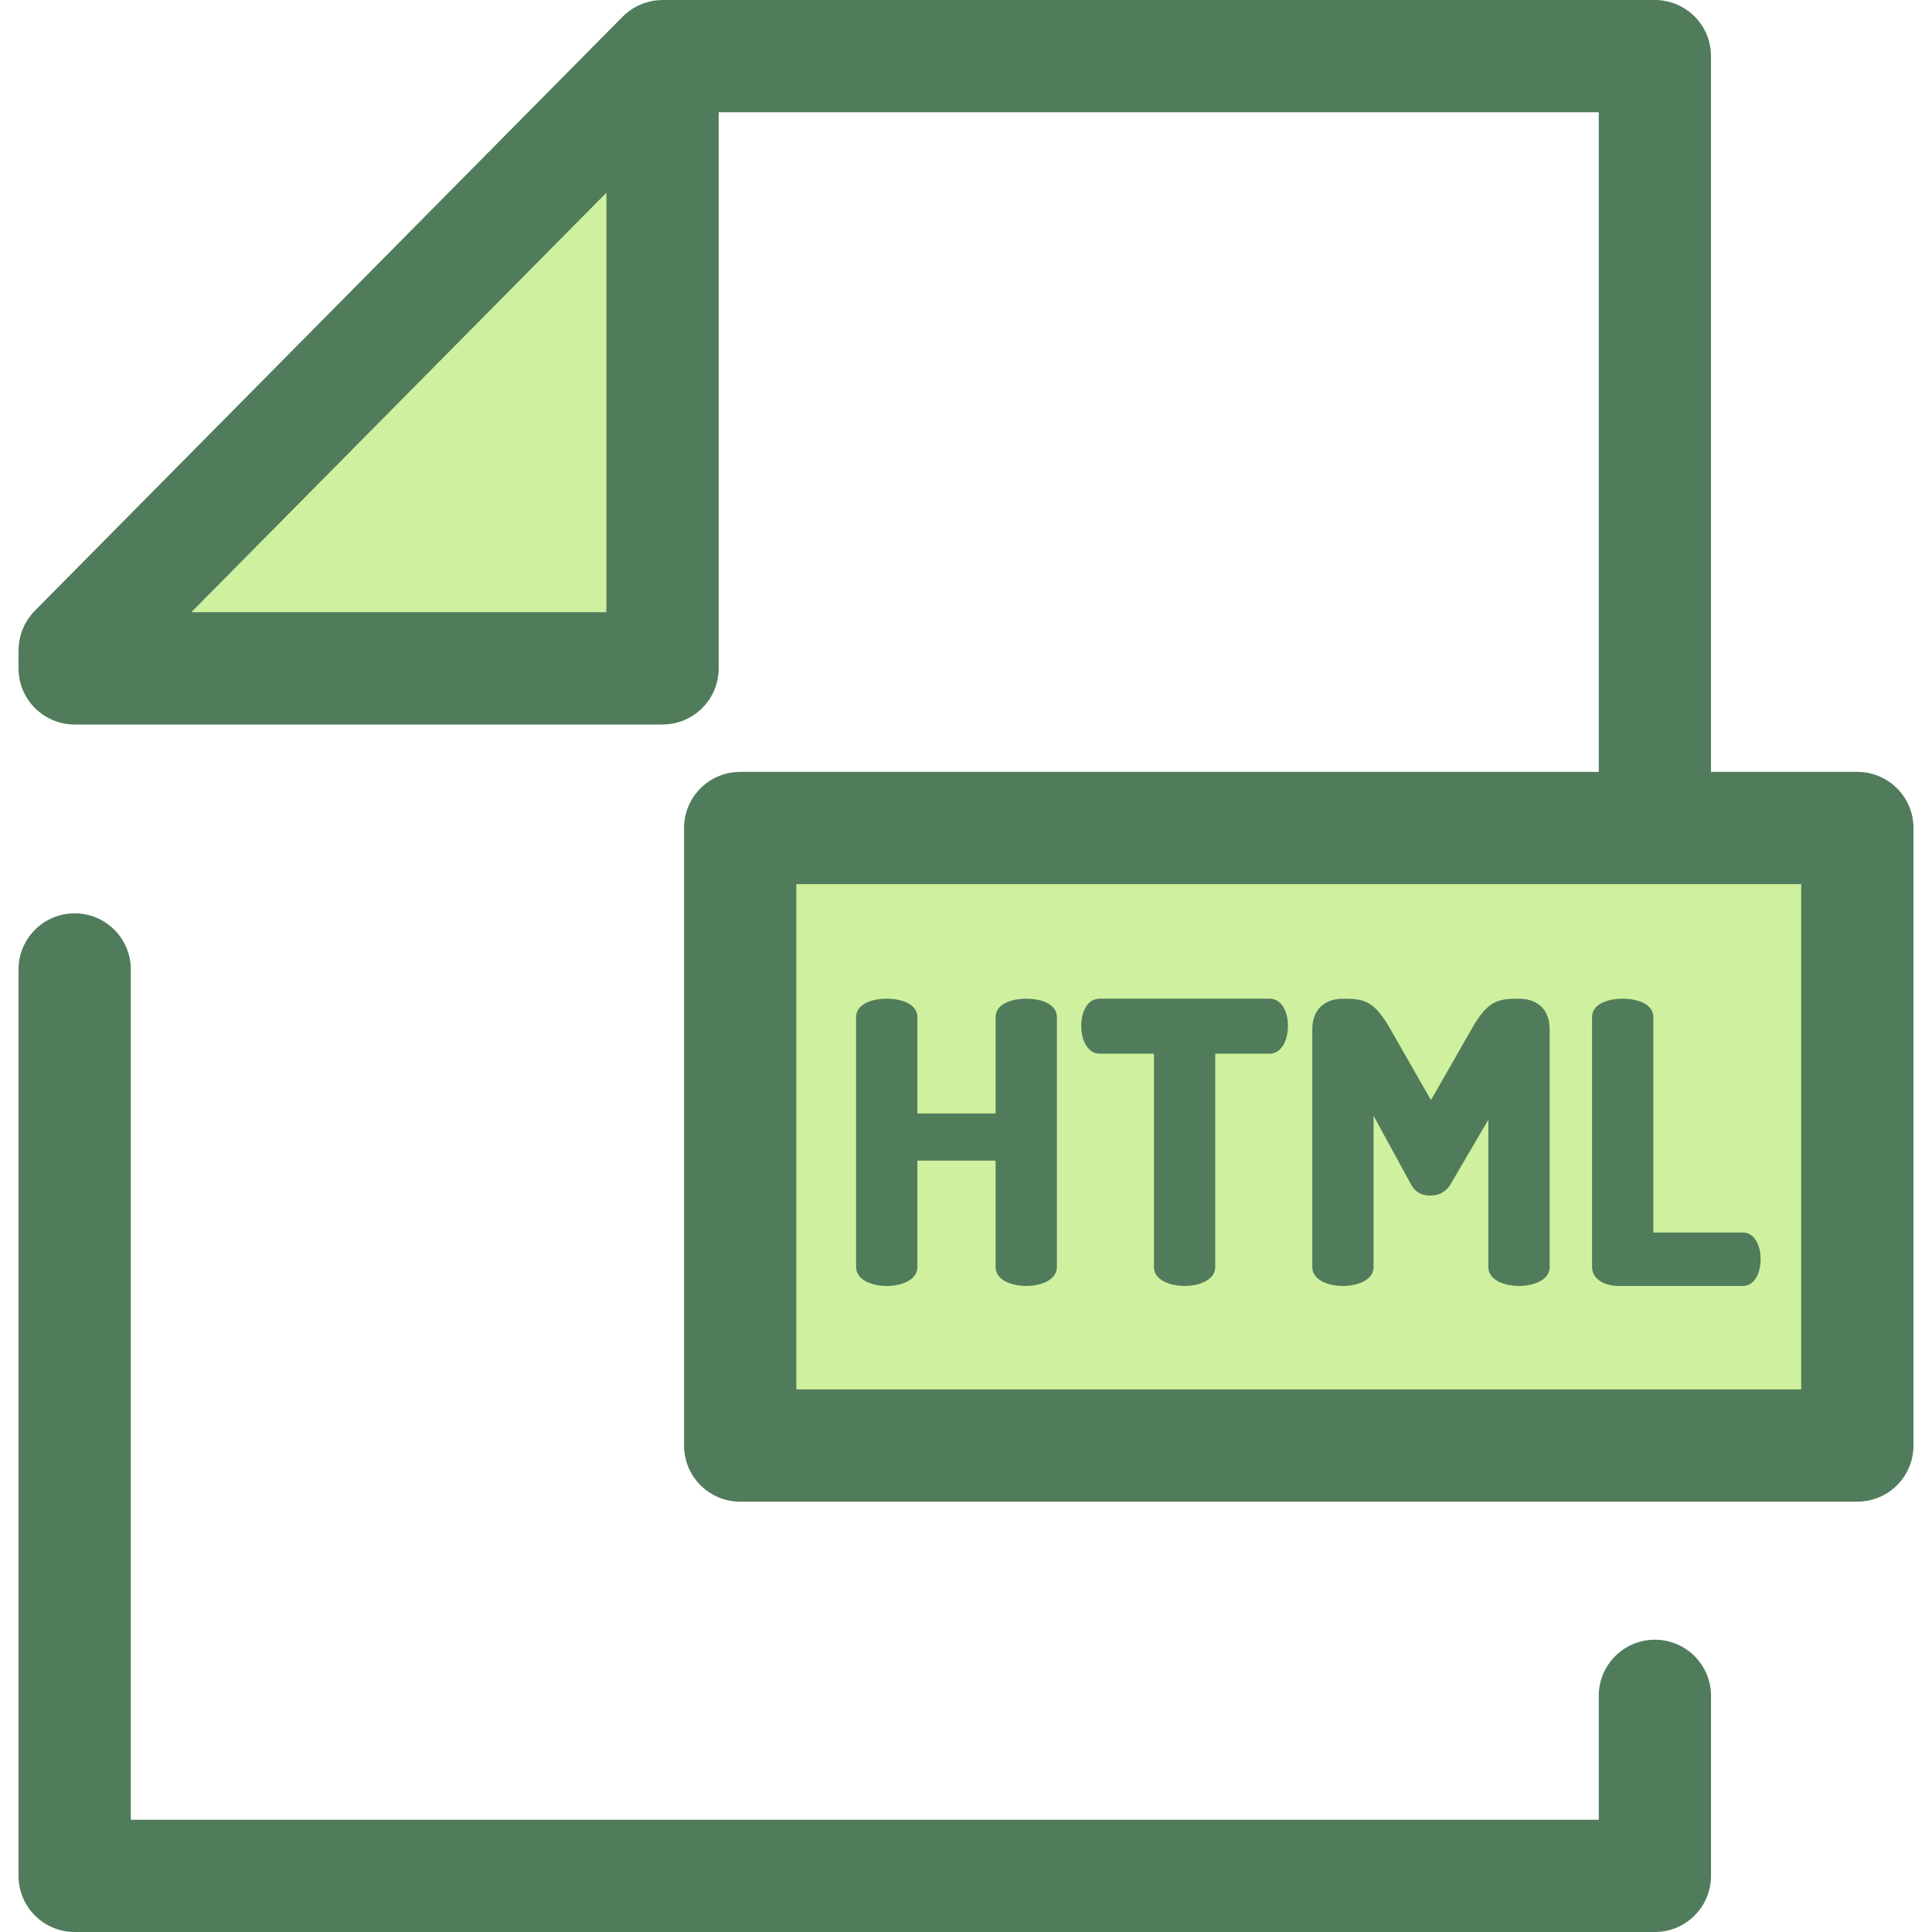
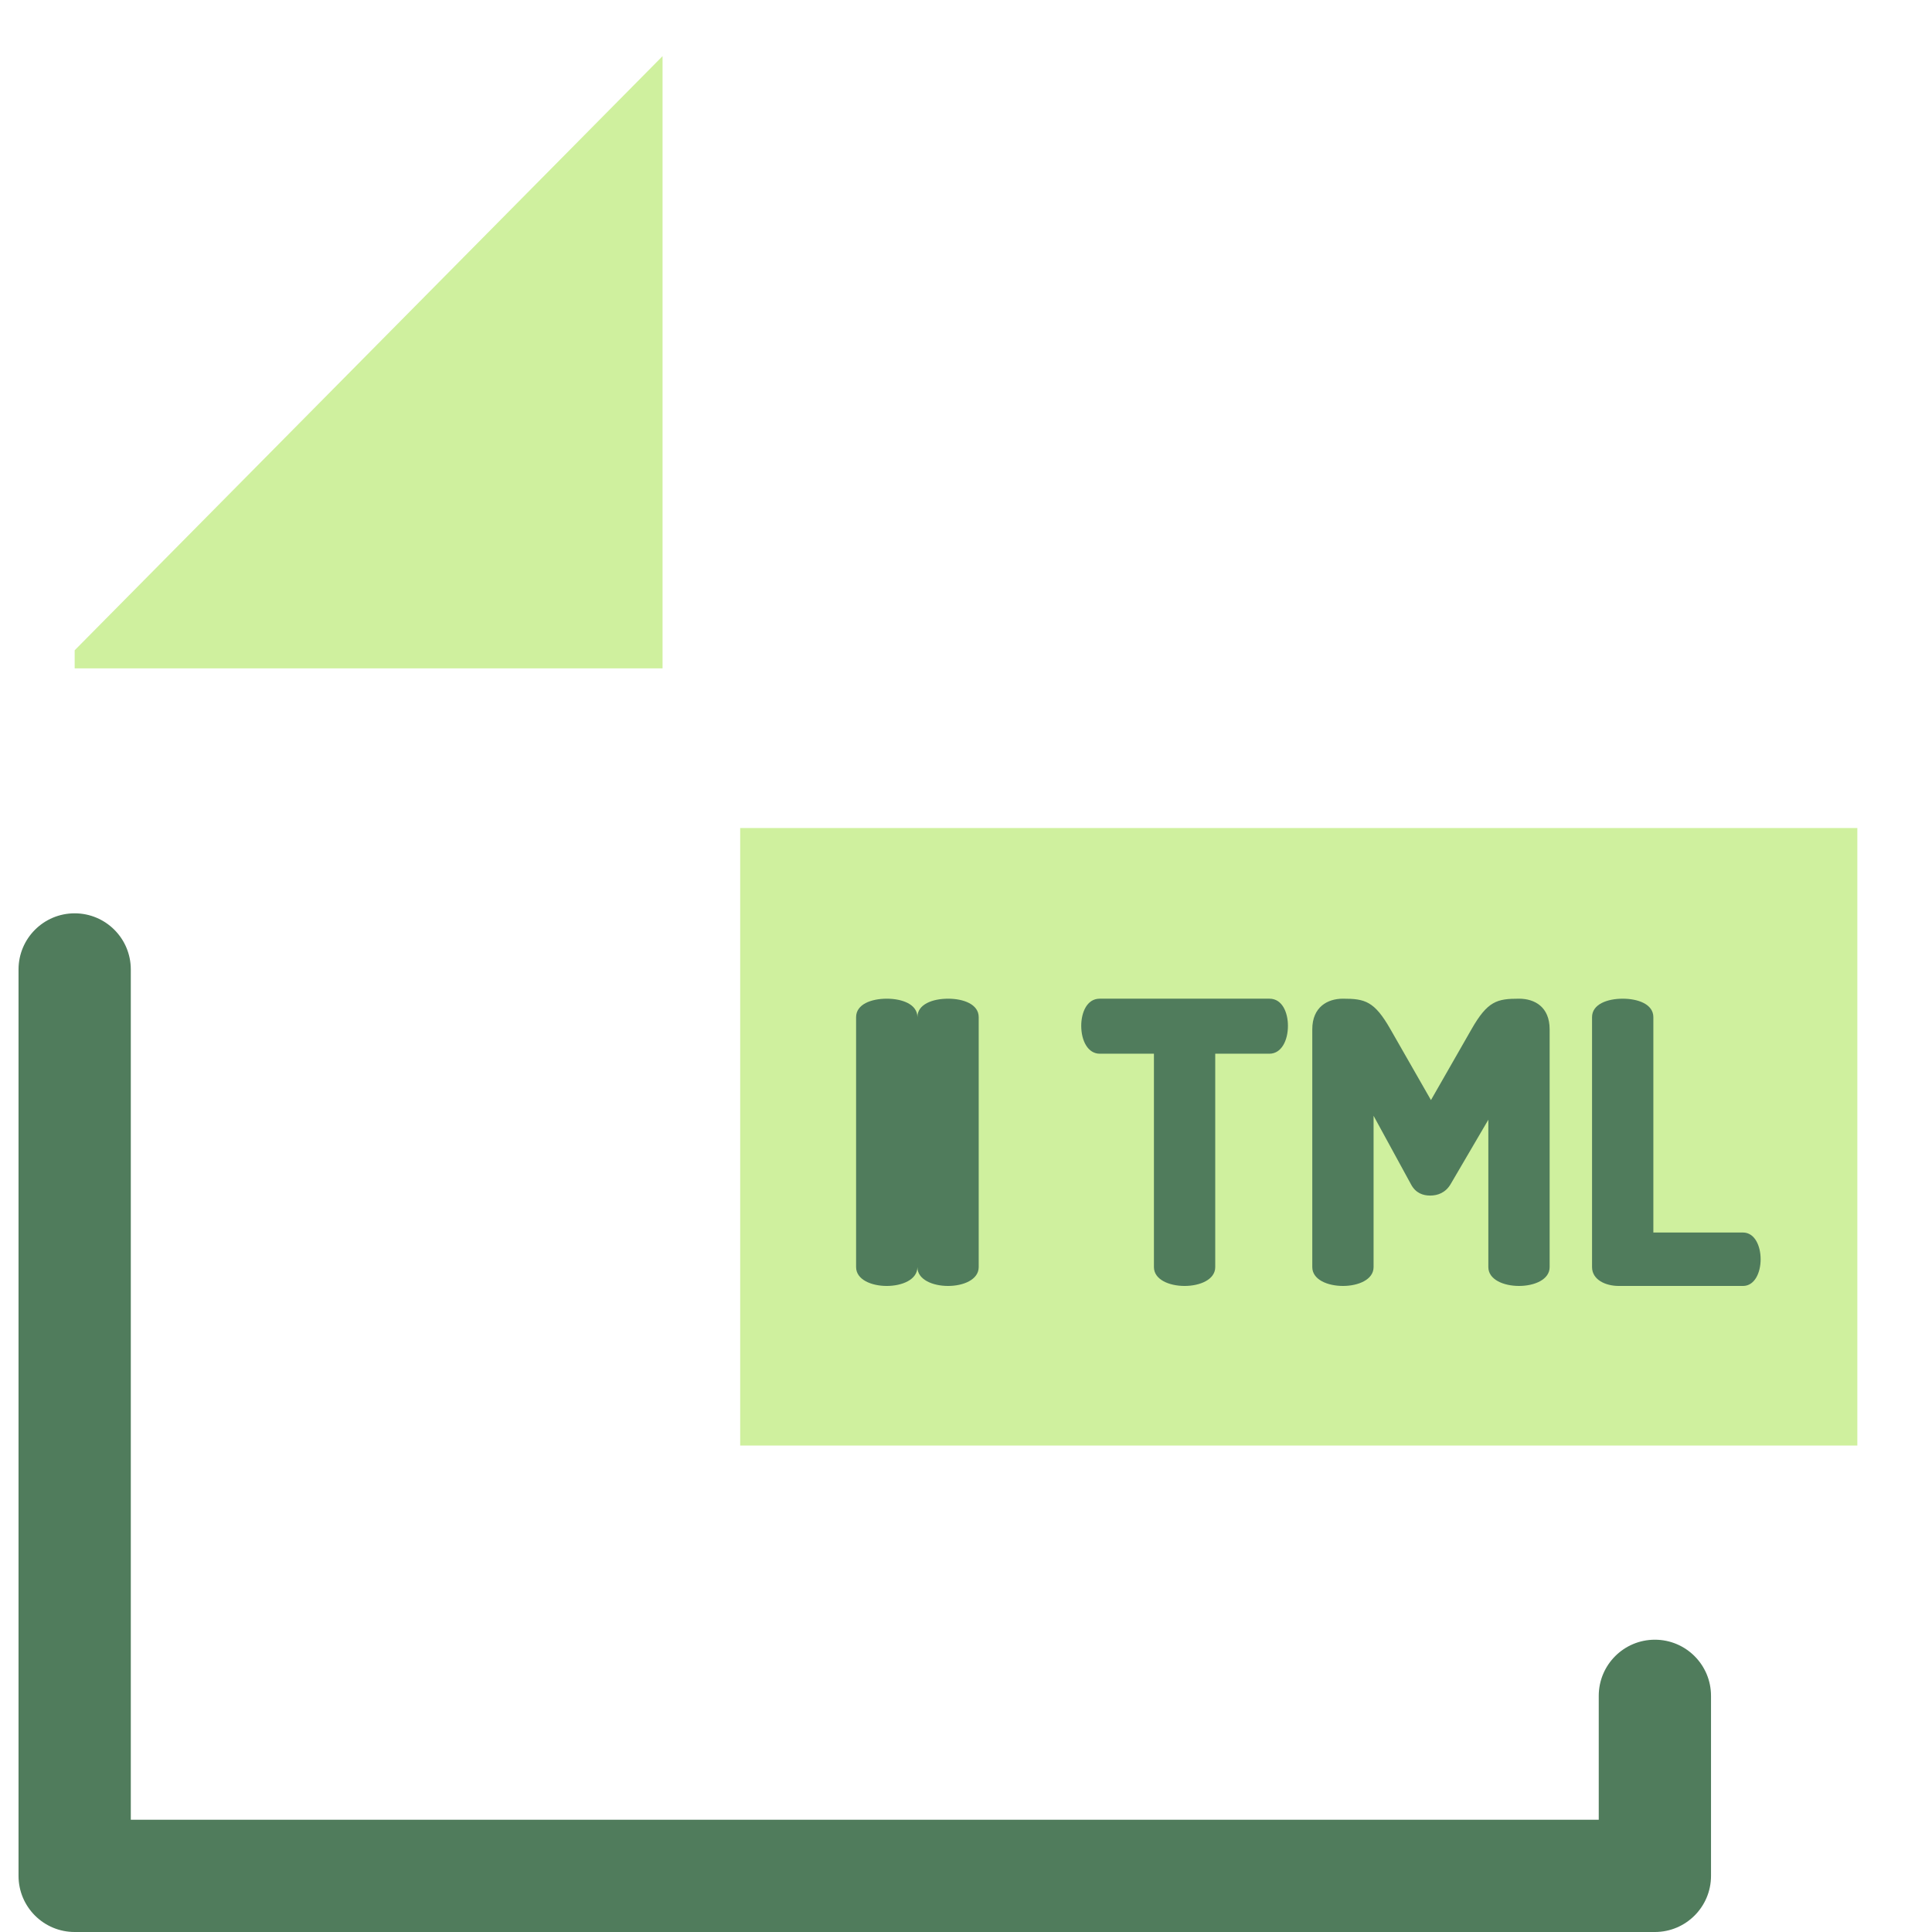
<svg xmlns="http://www.w3.org/2000/svg" version="1.1" id="Layer_1" viewBox="0 0 512 512" xml:space="preserve">
  <path style="fill:#507C5C;" d="M438.56,512H19.787c-8.214,0-14.876-6.661-14.876-14.876V256.915c0-8.214,6.661-14.876,14.876-14.876  s14.876,6.661,14.876,14.876v225.333h389.021v-32.833c0-8.214,6.661-14.876,14.876-14.876c8.214,0,14.876,6.661,14.876,14.876  v47.709C453.436,505.339,446.774,512,438.56,512z" />
  <g>
    <polygon style="fill:#CFF09E;" points="19.787,177.122 19.787,172.332 175.583,14.876 175.583,177.122  " />
    <rect x="196.156" y="219.435" style="fill:#CFF09E;" width="296.061" height="163.65" />
  </g>
  <g>
-     <path style="fill:#507C5C;" d="M492.217,204.559h-38.782V14.876C453.436,6.661,446.774,0,438.56,0H175.583   c-0.184,0-0.366,0.021-0.55,0.028c-0.164,0.006-0.326,0.013-0.488,0.024c-0.647,0.046-1.288,0.119-1.918,0.247   c-0.006,0-0.01,0.003-0.015,0.003c-0.628,0.128-1.239,0.309-1.842,0.516c-0.152,0.052-0.302,0.106-0.451,0.164   c-0.591,0.223-1.172,0.473-1.73,0.771c-0.015,0.007-0.03,0.013-0.045,0.021c-0.57,0.306-1.113,0.663-1.641,1.043   c-0.134,0.097-0.263,0.195-0.394,0.295c-0.522,0.403-1.029,0.829-1.499,1.303L9.212,161.87c-0.35,0.353-0.678,0.721-0.988,1.104   c-0.202,0.25-0.381,0.512-0.565,0.771c-0.097,0.135-0.202,0.265-0.293,0.403c-0.211,0.32-0.399,0.65-0.583,0.982   c-0.049,0.088-0.106,0.173-0.153,0.262c-0.18,0.341-0.338,0.692-0.489,1.043c-0.039,0.091-0.086,0.177-0.123,0.269   c-0.137,0.336-0.251,0.678-0.363,1.02c-0.039,0.118-0.085,0.231-0.12,0.35c-0.094,0.315-0.165,0.634-0.238,0.954   c-0.036,0.155-0.079,0.305-0.11,0.46c-0.057,0.293-0.092,0.588-0.131,0.882c-0.025,0.186-0.06,0.369-0.077,0.556   c-0.027,0.287-0.031,0.574-0.043,0.861c-0.007,0.183-0.027,0.363-0.027,0.546v4.792c0,8.214,6.661,14.876,14.876,14.876h155.796   c8.214,0,14.876-6.661,14.876-14.876V29.752h233.229v174.807H196.156c-8.215,0-14.876,6.661-14.876,14.876v163.644   c0,8.214,6.661,14.876,14.876,14.876h296.061c8.215,0,14.876-6.661,14.876-14.876V219.435   C507.093,211.219,500.432,204.559,492.217,204.559z M160.707,162.246H50.692L160.707,51.06V162.246z M477.341,368.203H211.032   V234.311h266.309V368.203z" />
-     <path style="fill:#507C5C;" d="M263.843,307.569H243.12v28.223c0,3.332-4.061,4.998-8.122,4.998c-4.061,0-8.124-1.666-8.124-4.998   v-66.234c0-3.438,4.061-4.894,8.124-4.894c4.06,0,8.122,1.456,8.122,4.894v25.514h20.725v-25.514c0-3.438,4.061-4.894,8.124-4.894   c4.06,0,8.122,1.456,8.122,4.894v66.234c0,3.332-4.061,4.998-8.122,4.998c-4.061,0-8.124-1.666-8.124-4.998v-28.223H263.843z" />
+     <path style="fill:#507C5C;" d="M263.843,307.569H243.12v28.223c0,3.332-4.061,4.998-8.122,4.998c-4.061,0-8.124-1.666-8.124-4.998   v-66.234c0-3.438,4.061-4.894,8.124-4.894c4.06,0,8.122,1.456,8.122,4.894v25.514v-25.514c0-3.438,4.061-4.894,8.124-4.894   c4.06,0,8.122,1.456,8.122,4.894v66.234c0,3.332-4.061,4.998-8.122,4.998c-4.061,0-8.124-1.666-8.124-4.998v-28.223H263.843z" />
    <path style="fill:#507C5C;" d="M336.423,264.662c3.436,0,4.894,3.749,4.894,7.185c0,3.957-1.77,7.395-4.894,7.395h-14.372v56.549   c0,3.332-4.061,4.998-8.124,4.998s-8.124-1.666-8.124-4.998v-56.549h-14.37c-3.125,0-4.896-3.438-4.896-7.395   c0-3.438,1.458-7.185,4.896-7.185H336.423z" />
    <path style="fill:#507C5C;" d="M384.426,313.817c-1.354,2.291-3.438,3.02-5.416,3.02c-1.874,0-3.853-0.625-5.104-3.02l-9.892-18.12   v40.094c0,3.332-4.061,4.998-8.122,4.998s-8.124-1.666-8.124-4.998v-63.006c0-5.936,4.061-8.122,8.124-8.122   c5.831,0,8.332,0.625,12.601,8.122l10.727,18.747l10.726-18.747c4.271-7.497,6.77-8.122,12.603-8.122   c4.165,0,8.122,2.187,8.122,8.122v63.006c0,3.332-4.061,4.998-8.122,4.998c-4.061,0-8.124-1.666-8.124-4.998v-39.054   L384.426,313.817z" />
    <path style="fill:#507C5C;" d="M428.99,340.79c-3.54,0-7.082-1.666-7.082-4.998v-66.234c0-3.438,4.061-4.894,8.124-4.894   s8.124,1.456,8.124,4.894v57.07h23.743c3.125,0,4.686,3.54,4.686,7.082c0,3.54-1.562,7.081-4.686,7.081H428.99V340.79z" />
  </g>
</svg>